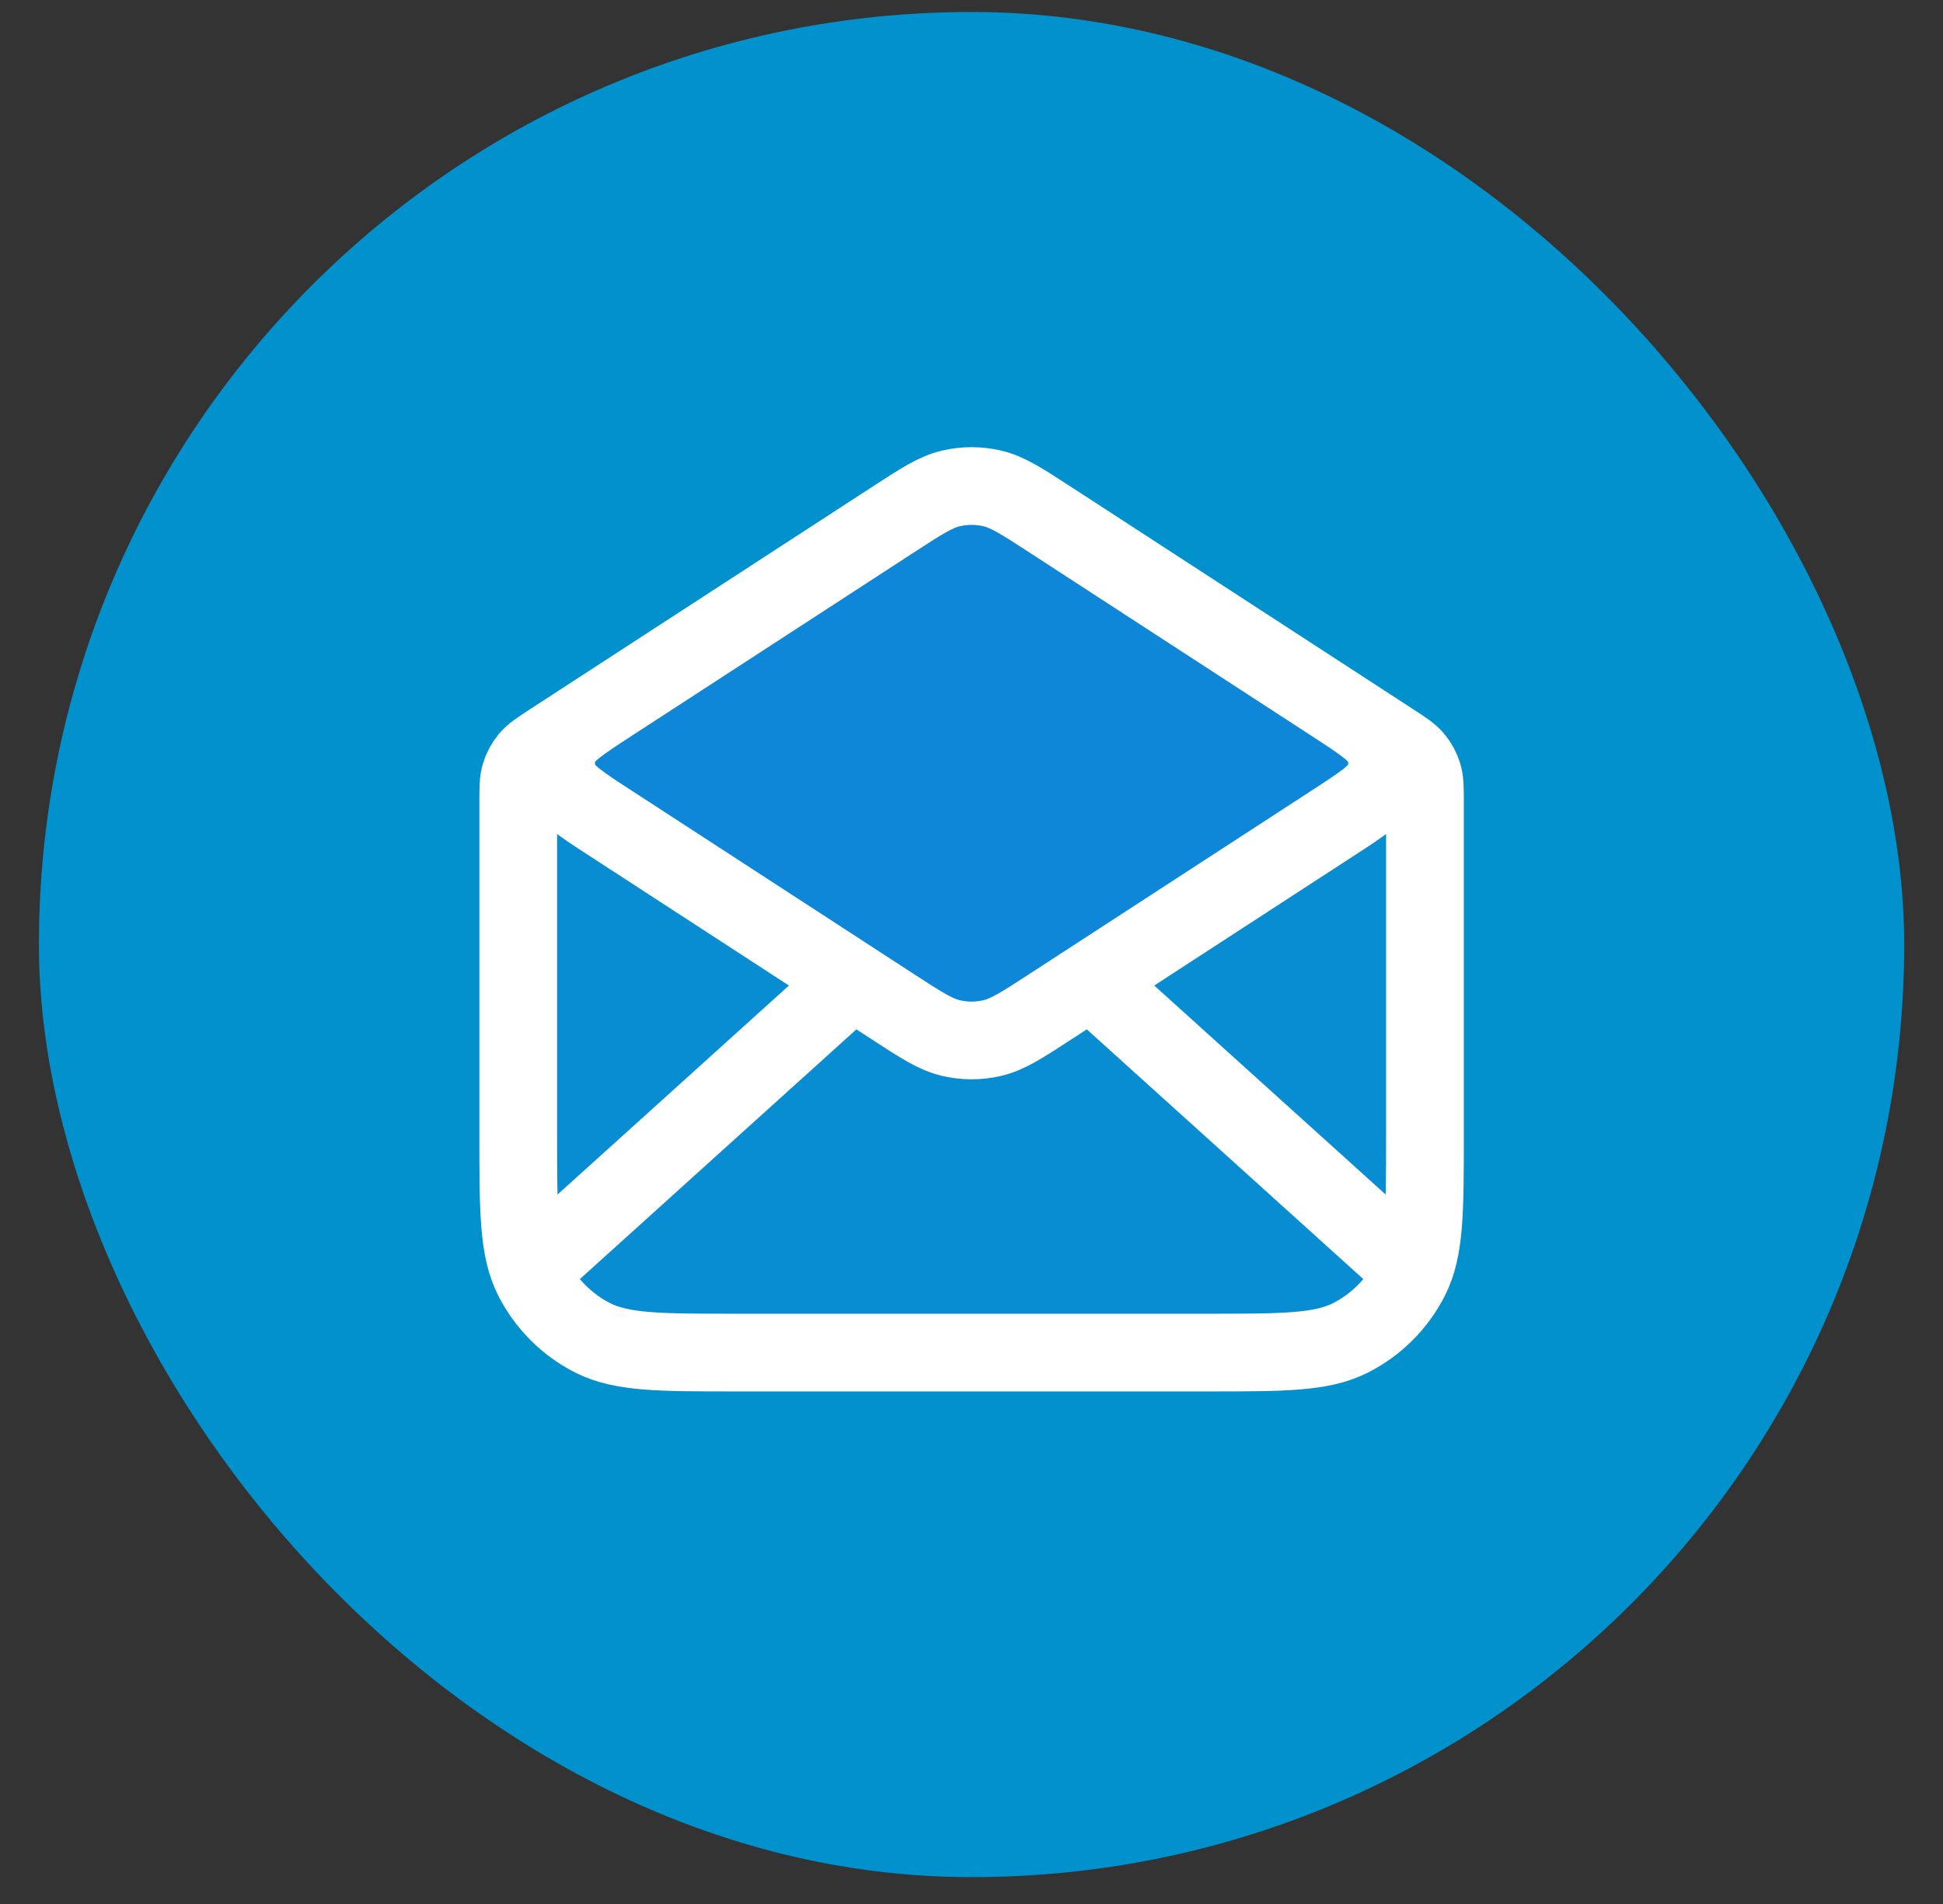
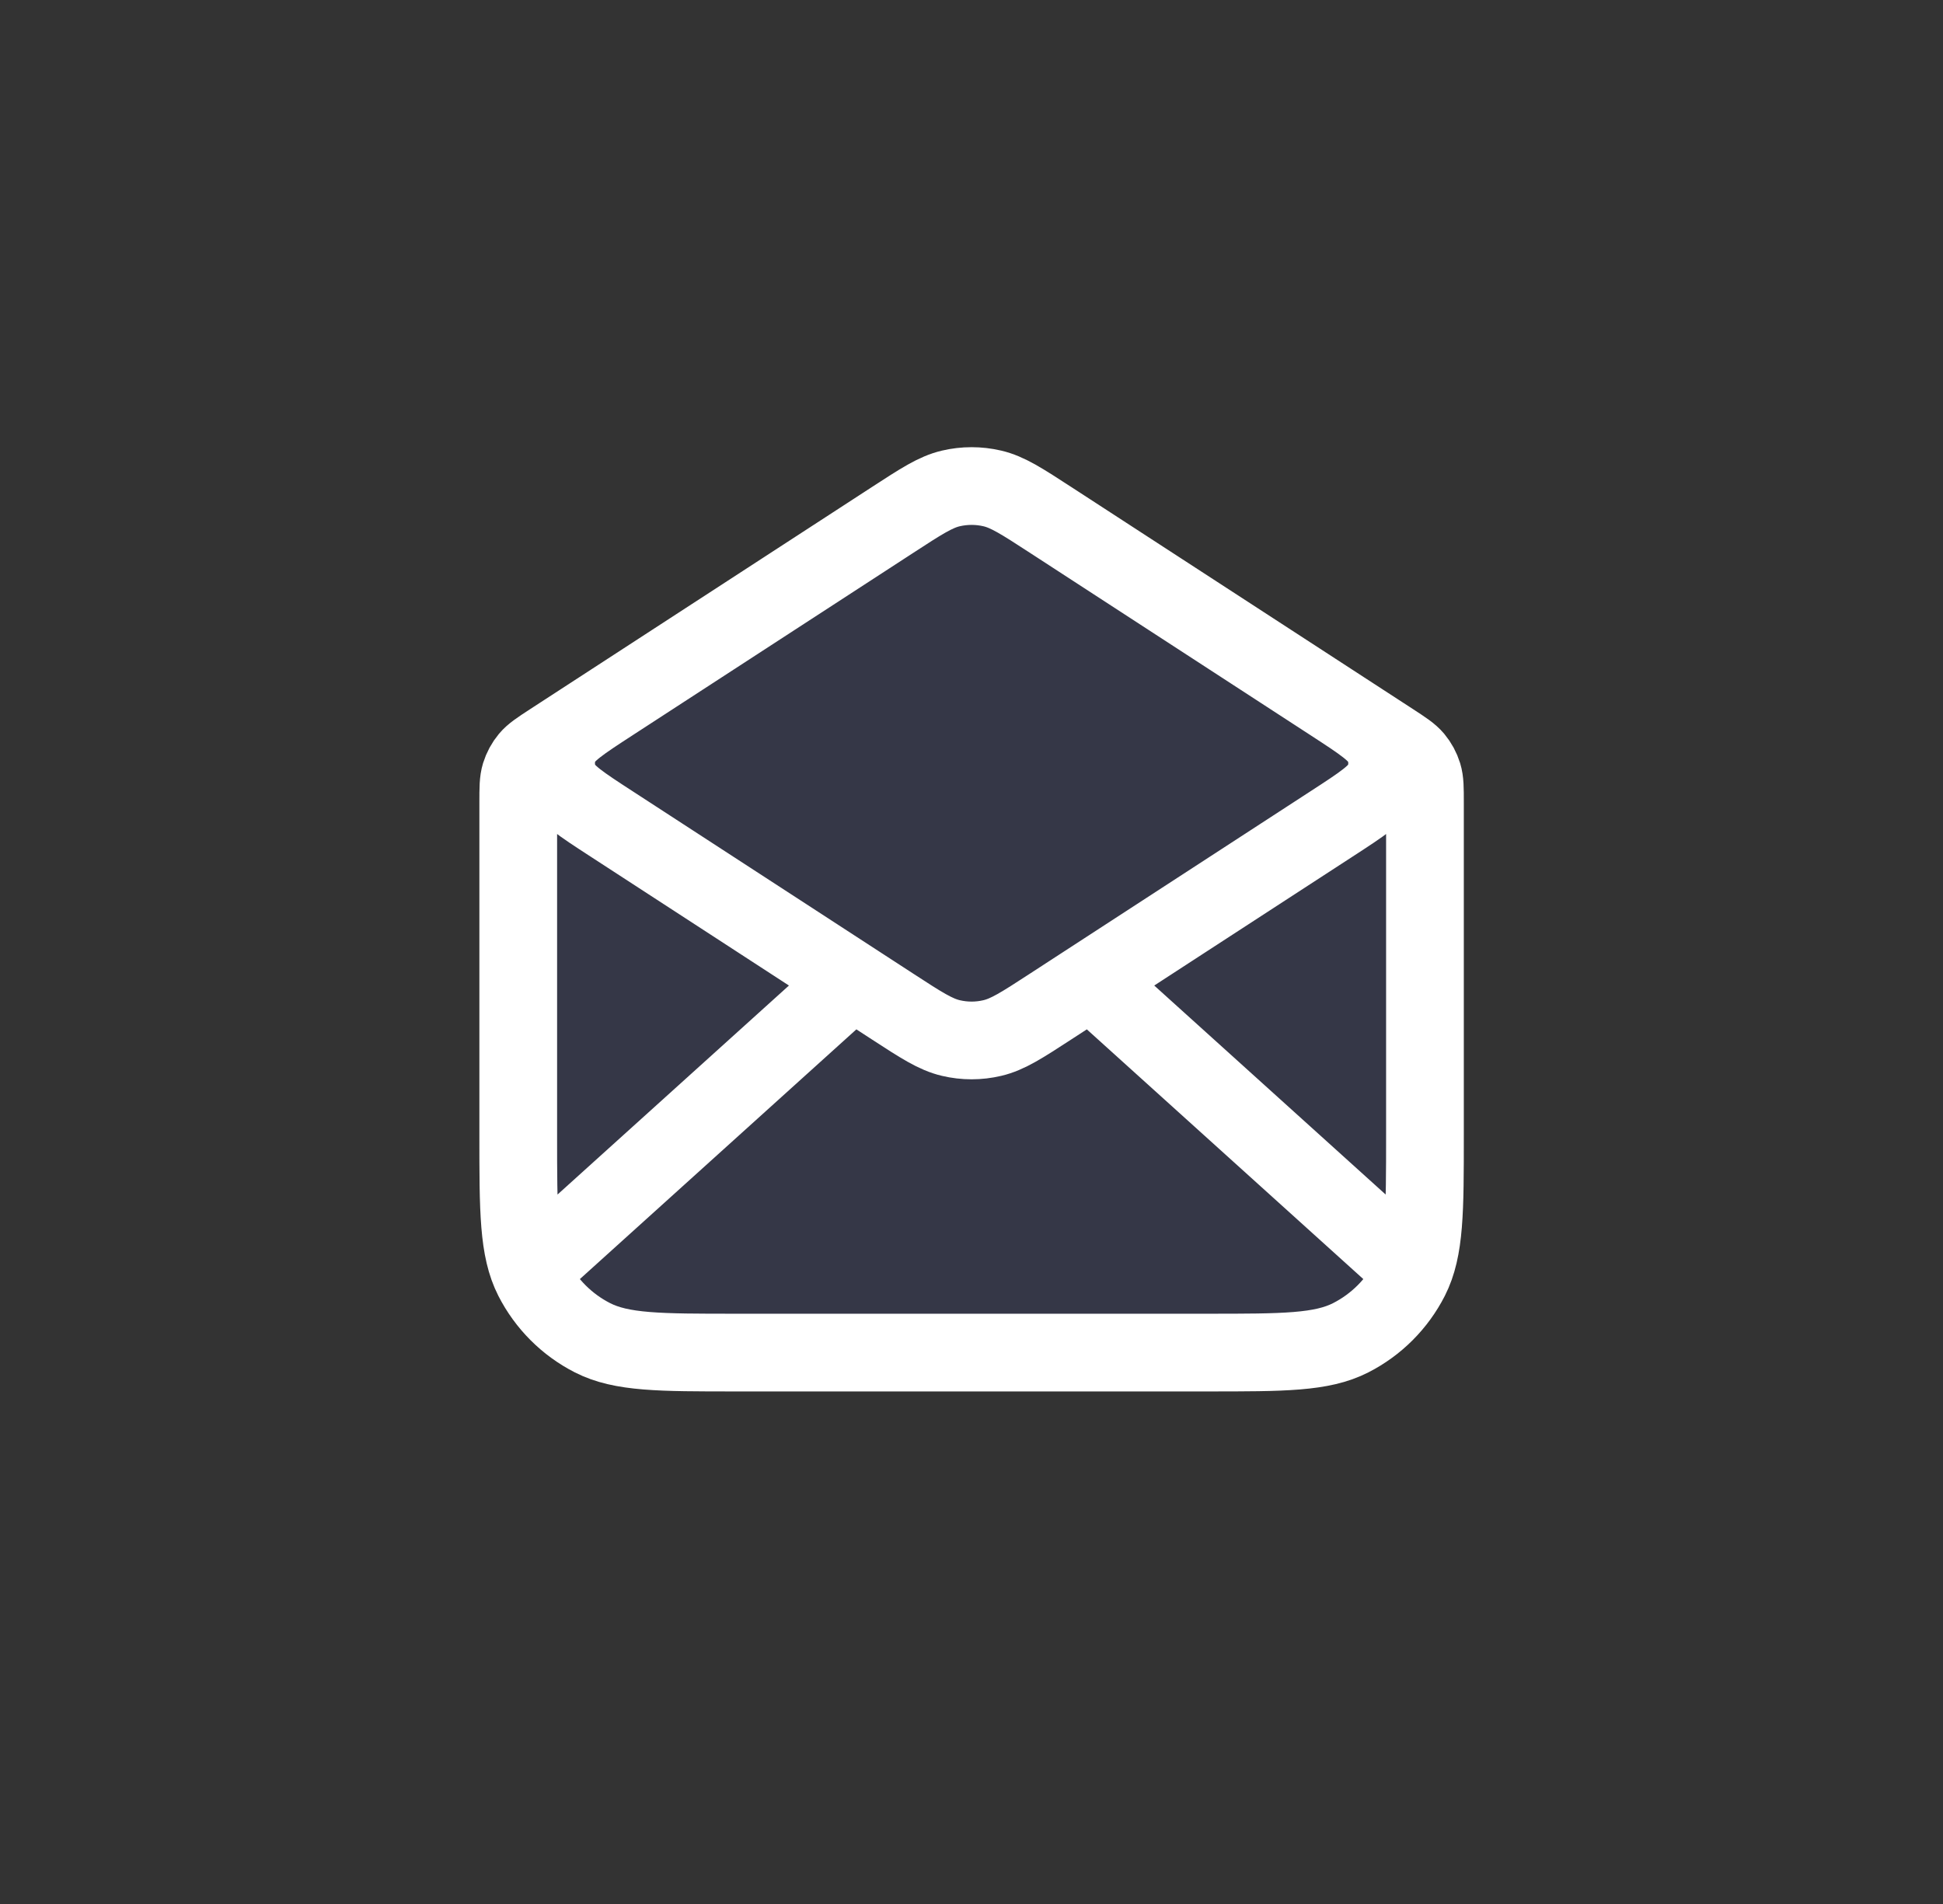
<svg xmlns="http://www.w3.org/2000/svg" width="50" height="49" viewBox="0 0 50 49" fill="none">
  <rect x="0" y="0" width="50" height="49" fill="#333333" stroke="none" />
-   <rect x="1.016" y="0.294" width="48" height="48" rx="24" transform="rotate(0.035 1.016 0.294)" fill="#0192CE" />
-   <path opacity="0.12" d="M22.968 25.903L13.336 19.642L22.968 13.381C23.704 12.903 24.073 12.663 24.469 12.57C24.82 12.488 25.185 12.488 25.536 12.57C25.933 12.663 26.301 12.903 27.037 13.381L36.669 19.642L27.037 25.903C26.301 26.382 25.933 26.621 25.536 26.714C25.185 26.797 24.82 26.797 24.469 26.714C24.073 26.621 23.704 26.382 22.968 25.903Z" fill="#4F5BFF" fill-opacity="0.1" />
  <path d="M22.968 13.382C23.704 12.903 24.073 12.663 24.469 12.57C24.82 12.488 25.185 12.488 25.536 12.57C25.933 12.663 26.301 12.903 27.037 13.381L35.82 19.09C36.13 19.292 36.285 19.393 36.398 19.527C36.497 19.646 36.572 19.784 36.618 19.933C36.669 20.1 36.669 20.285 36.669 20.655V29.209C36.669 31.169 36.669 32.149 36.288 32.898C35.952 33.556 35.417 34.092 34.758 34.428C34.01 34.809 33.029 34.809 31.069 34.809H18.936C16.976 34.809 15.996 34.809 15.247 34.428C14.588 34.092 14.053 33.556 13.717 32.898C13.336 32.149 13.336 31.169 13.336 29.209V20.655C13.336 20.285 13.336 20.1 13.387 19.933C13.433 19.784 13.508 19.646 13.607 19.527C13.72 19.393 13.875 19.292 14.185 19.09L22.968 13.382Z" fill="#4F5BFF" fill-opacity="0.1" />
-   <path d="M22.968 25.903L15.744 21.207C14.941 20.686 14.54 20.425 14.401 20.094C14.28 19.805 14.28 19.479 14.401 19.19C14.54 18.86 14.941 18.599 15.744 18.077L22.968 13.382C23.704 12.903 24.073 12.663 24.469 12.57C24.82 12.488 25.185 12.488 25.536 12.57C25.933 12.663 26.301 12.903 27.037 13.381L34.261 18.077C35.064 18.599 35.465 18.86 35.604 19.19C35.726 19.479 35.726 19.805 35.604 20.094C35.465 20.425 35.064 20.686 34.261 21.207L27.037 25.903C26.301 26.382 25.933 26.621 25.536 26.714C25.185 26.797 24.82 26.797 24.469 26.714C24.073 26.621 23.704 26.382 22.968 25.903Z" fill="#4F5BFF" fill-opacity="0.1" />
  <path d="M27.037 13.381L35.82 19.09C36.13 19.292 36.285 19.393 36.398 19.527C36.497 19.646 36.572 19.784 36.618 19.933C36.669 20.1 36.669 20.285 36.669 20.655V29.209C36.669 31.169 36.669 32.149 36.288 32.898C35.952 33.556 35.417 34.092 34.758 34.428C34.01 34.809 33.029 34.809 31.069 34.809H18.936C16.976 34.809 15.996 34.809 15.247 34.428C14.588 34.092 14.053 33.556 13.717 32.898C13.336 32.149 13.336 31.169 13.336 29.209V20.655C13.336 20.285 13.336 20.1 13.387 19.933C13.433 19.784 13.508 19.646 13.607 19.527C13.72 19.393 13.875 19.292 14.185 19.09L22.968 13.382M27.037 13.381C26.301 12.903 25.933 12.663 25.536 12.57C25.185 12.488 24.82 12.488 24.469 12.57C24.073 12.663 23.704 12.903 22.968 13.382M27.037 13.381L34.261 18.077C35.064 18.599 35.465 18.86 35.604 19.19C35.726 19.479 35.726 19.805 35.604 20.094C35.465 20.425 35.064 20.686 34.261 21.207L27.037 25.903C26.301 26.382 25.933 26.621 25.536 26.714C25.185 26.797 24.82 26.797 24.469 26.714C24.073 26.621 23.704 26.382 22.968 25.903L15.744 21.207C14.941 20.686 14.54 20.425 14.401 20.094C14.28 19.805 14.28 19.479 14.401 19.19C14.54 18.86 14.941 18.599 15.744 18.077L22.968 13.382M36.086 32.476L28.336 25.476M21.669 25.476L13.919 32.476" stroke="white" stroke-width="2" stroke-linecap="round" stroke-linejoin="round" />
</svg>